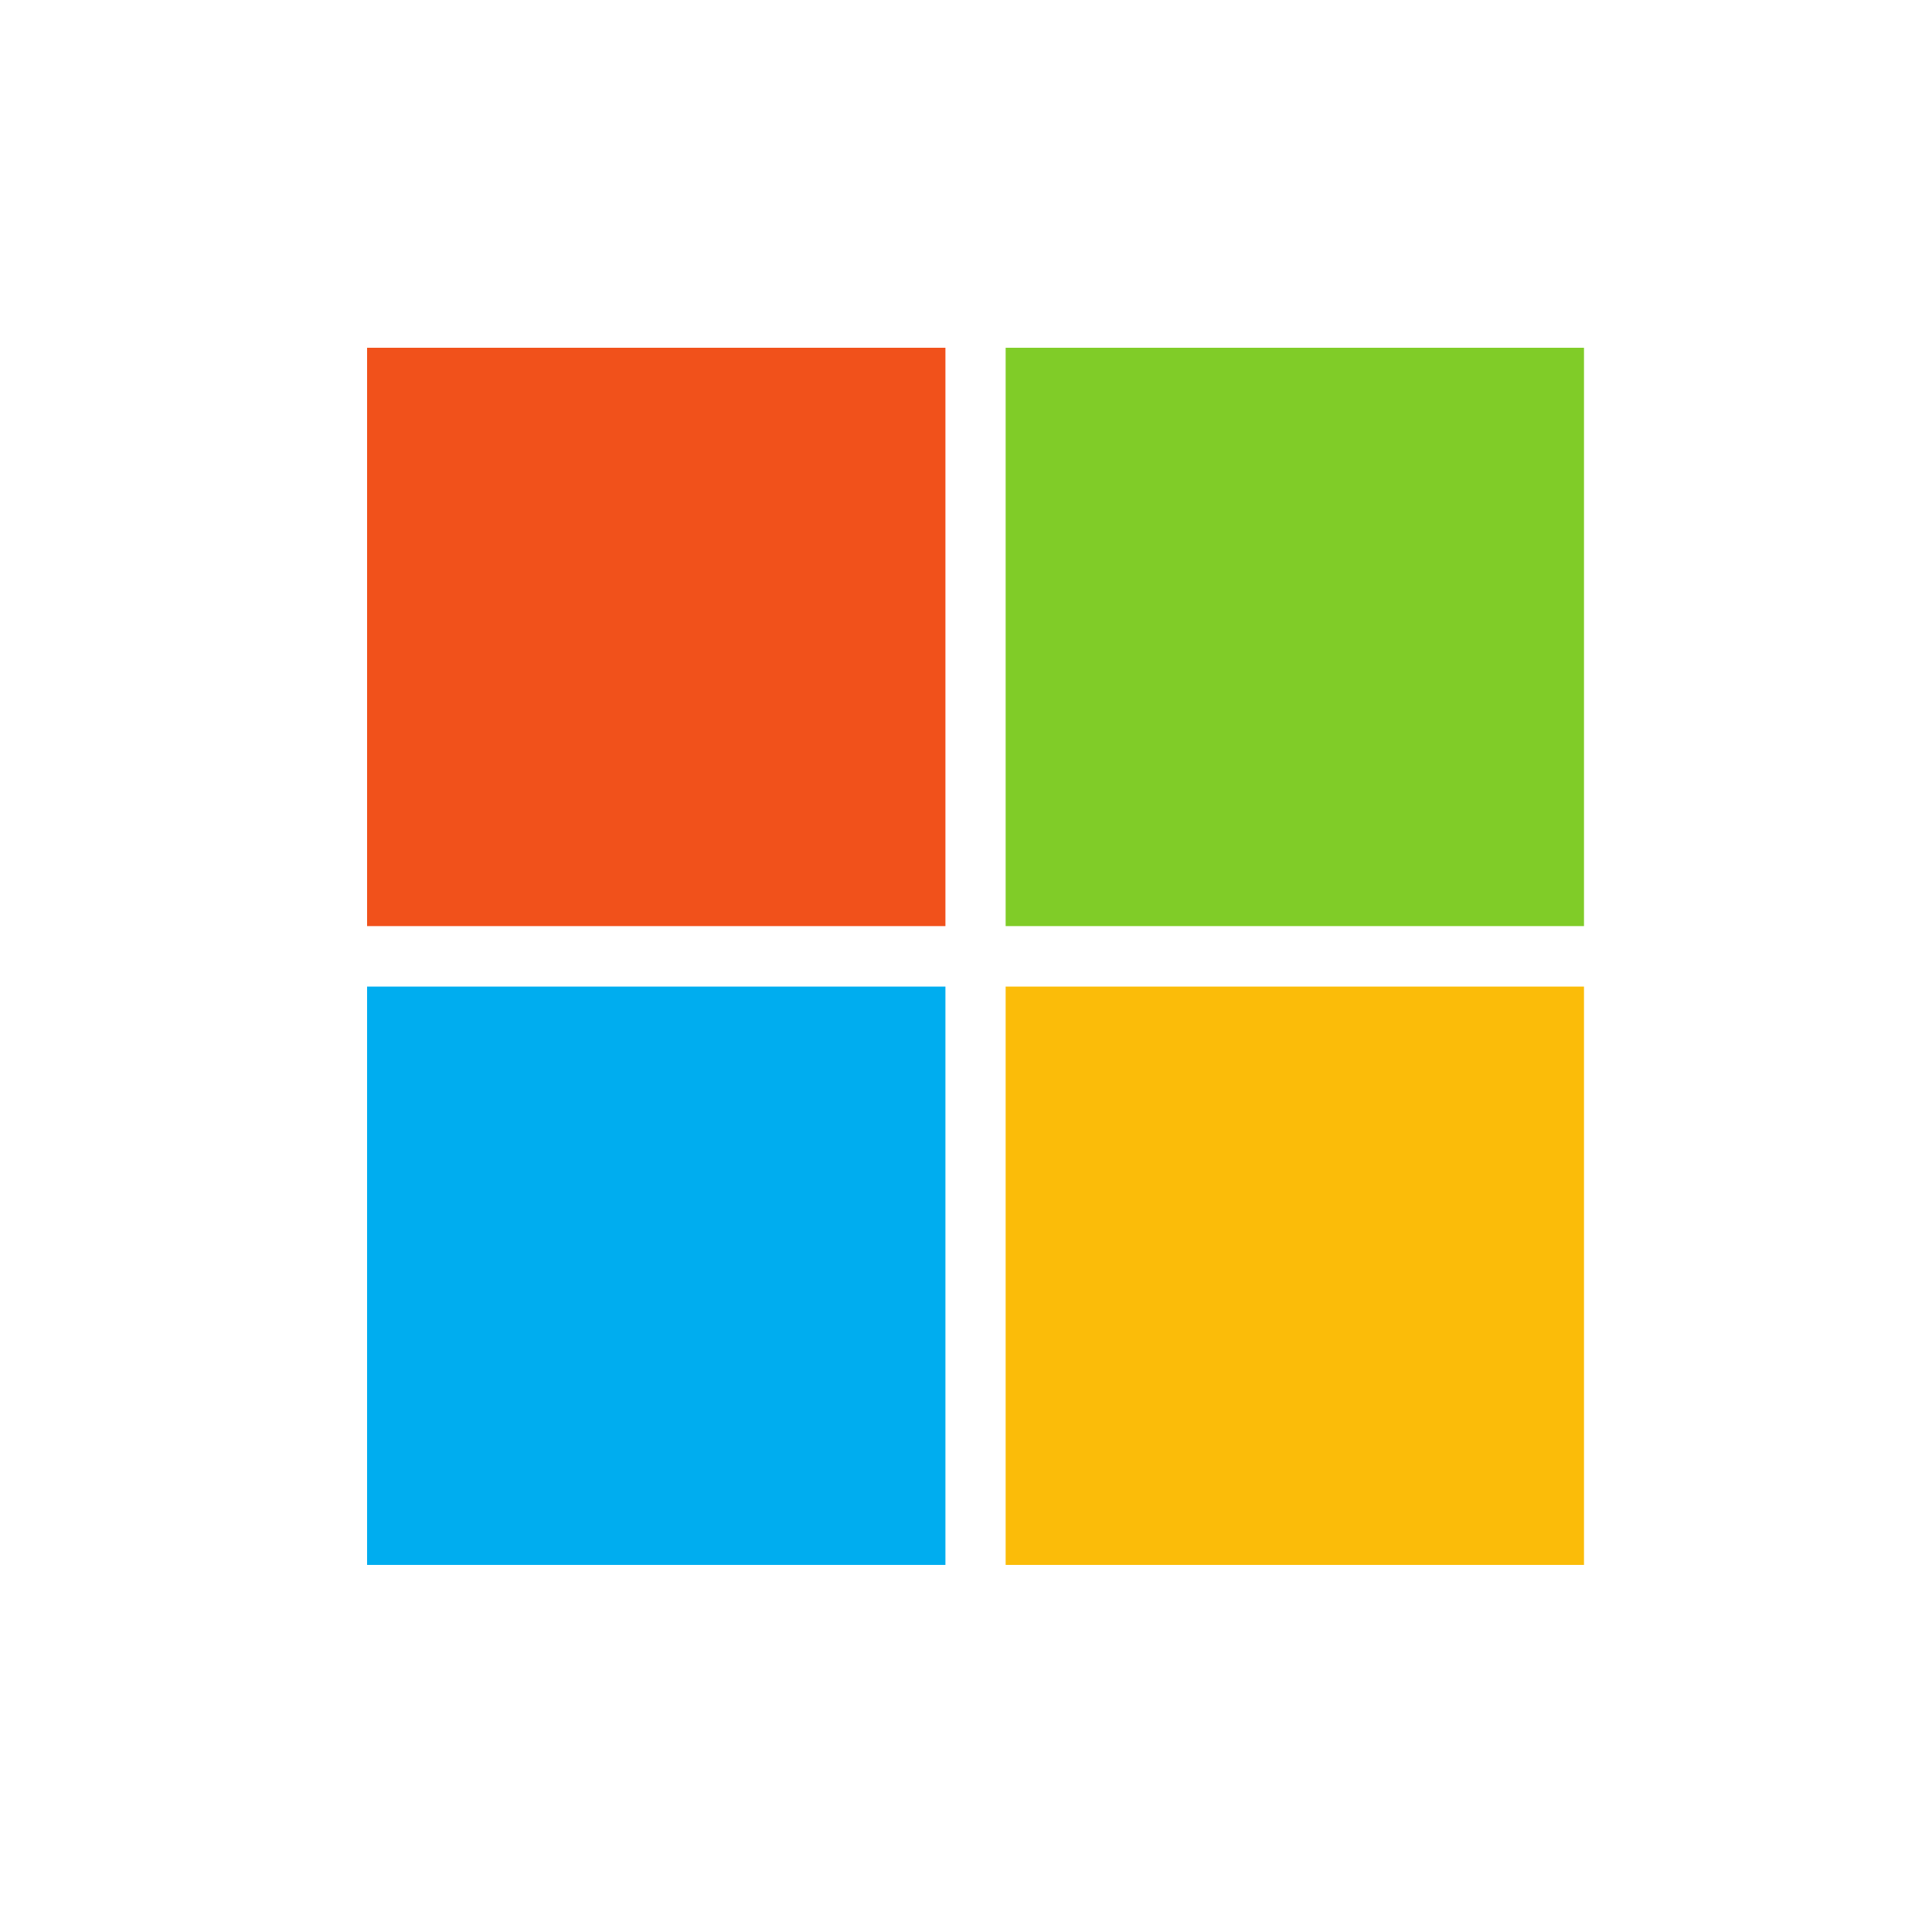
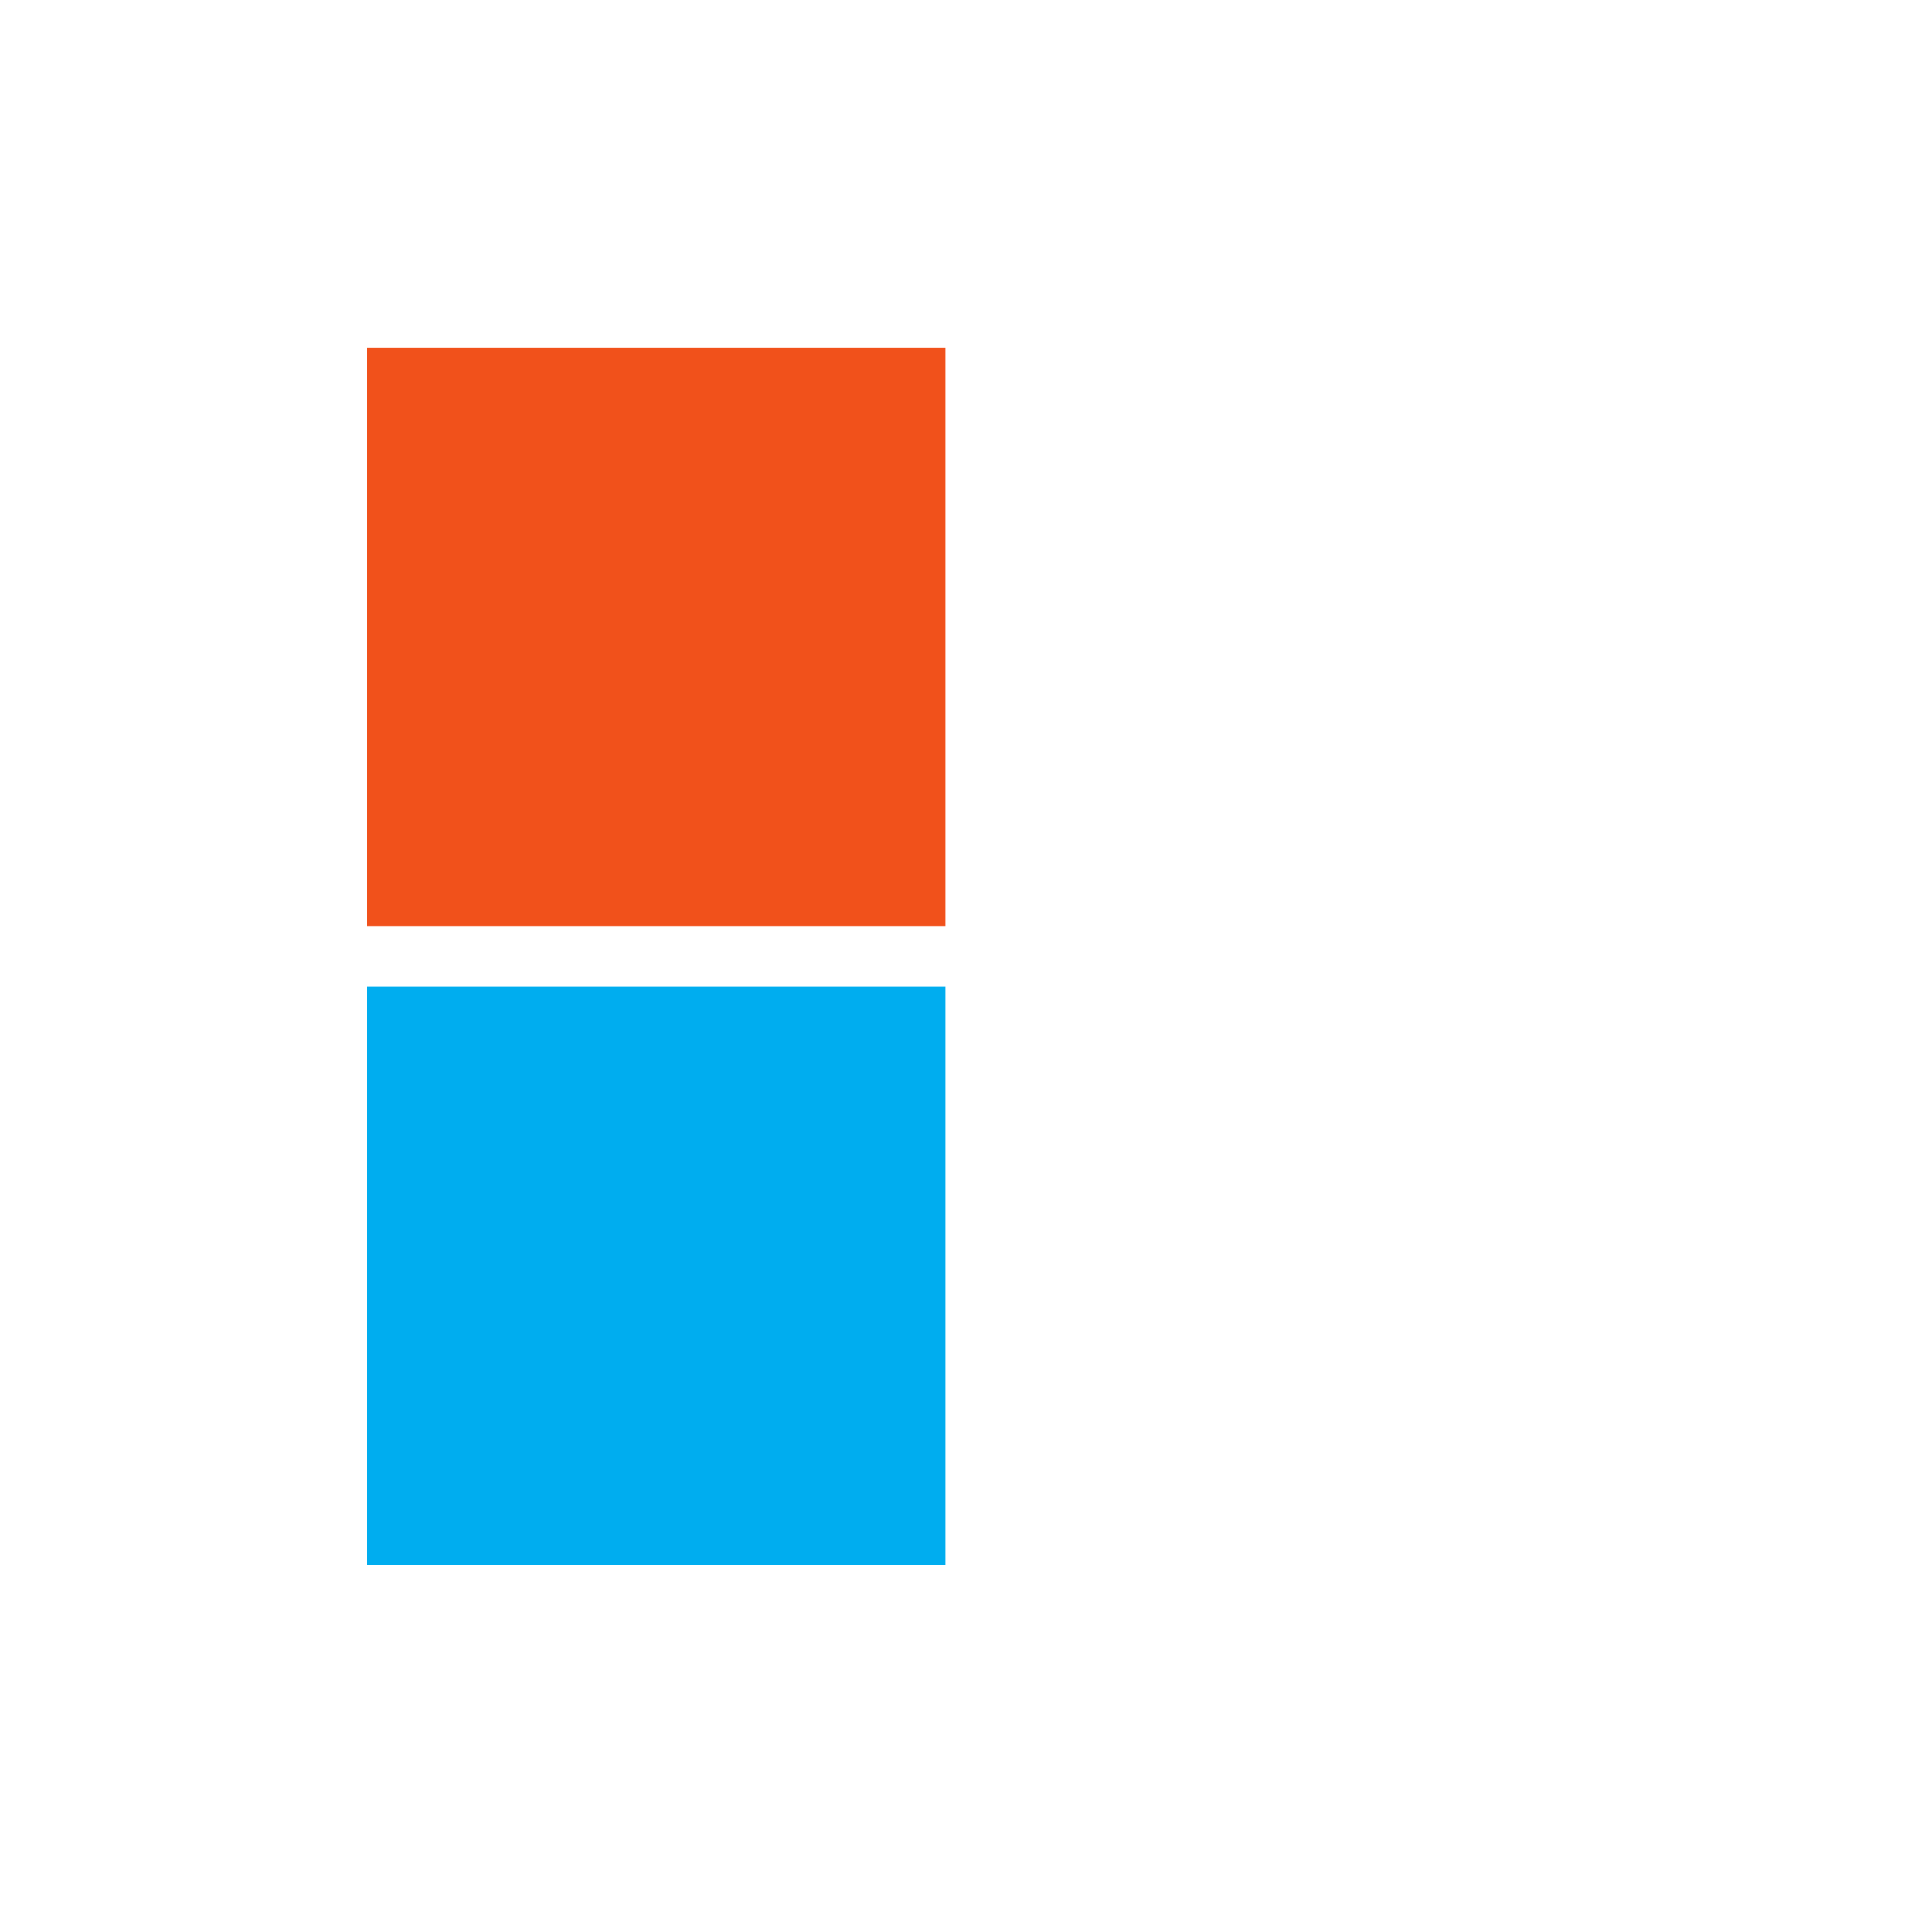
<svg xmlns="http://www.w3.org/2000/svg" width="100" height="100" viewBox="0 0 100 100" fill="none">
  <path d="M48.935 47.935H19V18H48.935V47.935Z" fill="#F1511B" />
-   <path d="M81.99 47.935H52.052V18H81.987V47.935H81.99Z" fill="#80CC28" />
  <path d="M48.935 81H19V51.065H48.935V81Z" fill="#00ADEF" />
-   <path d="M81.99 81H52.052V51.065H81.987V81H81.99Z" fill="#FBBC09" />
</svg>